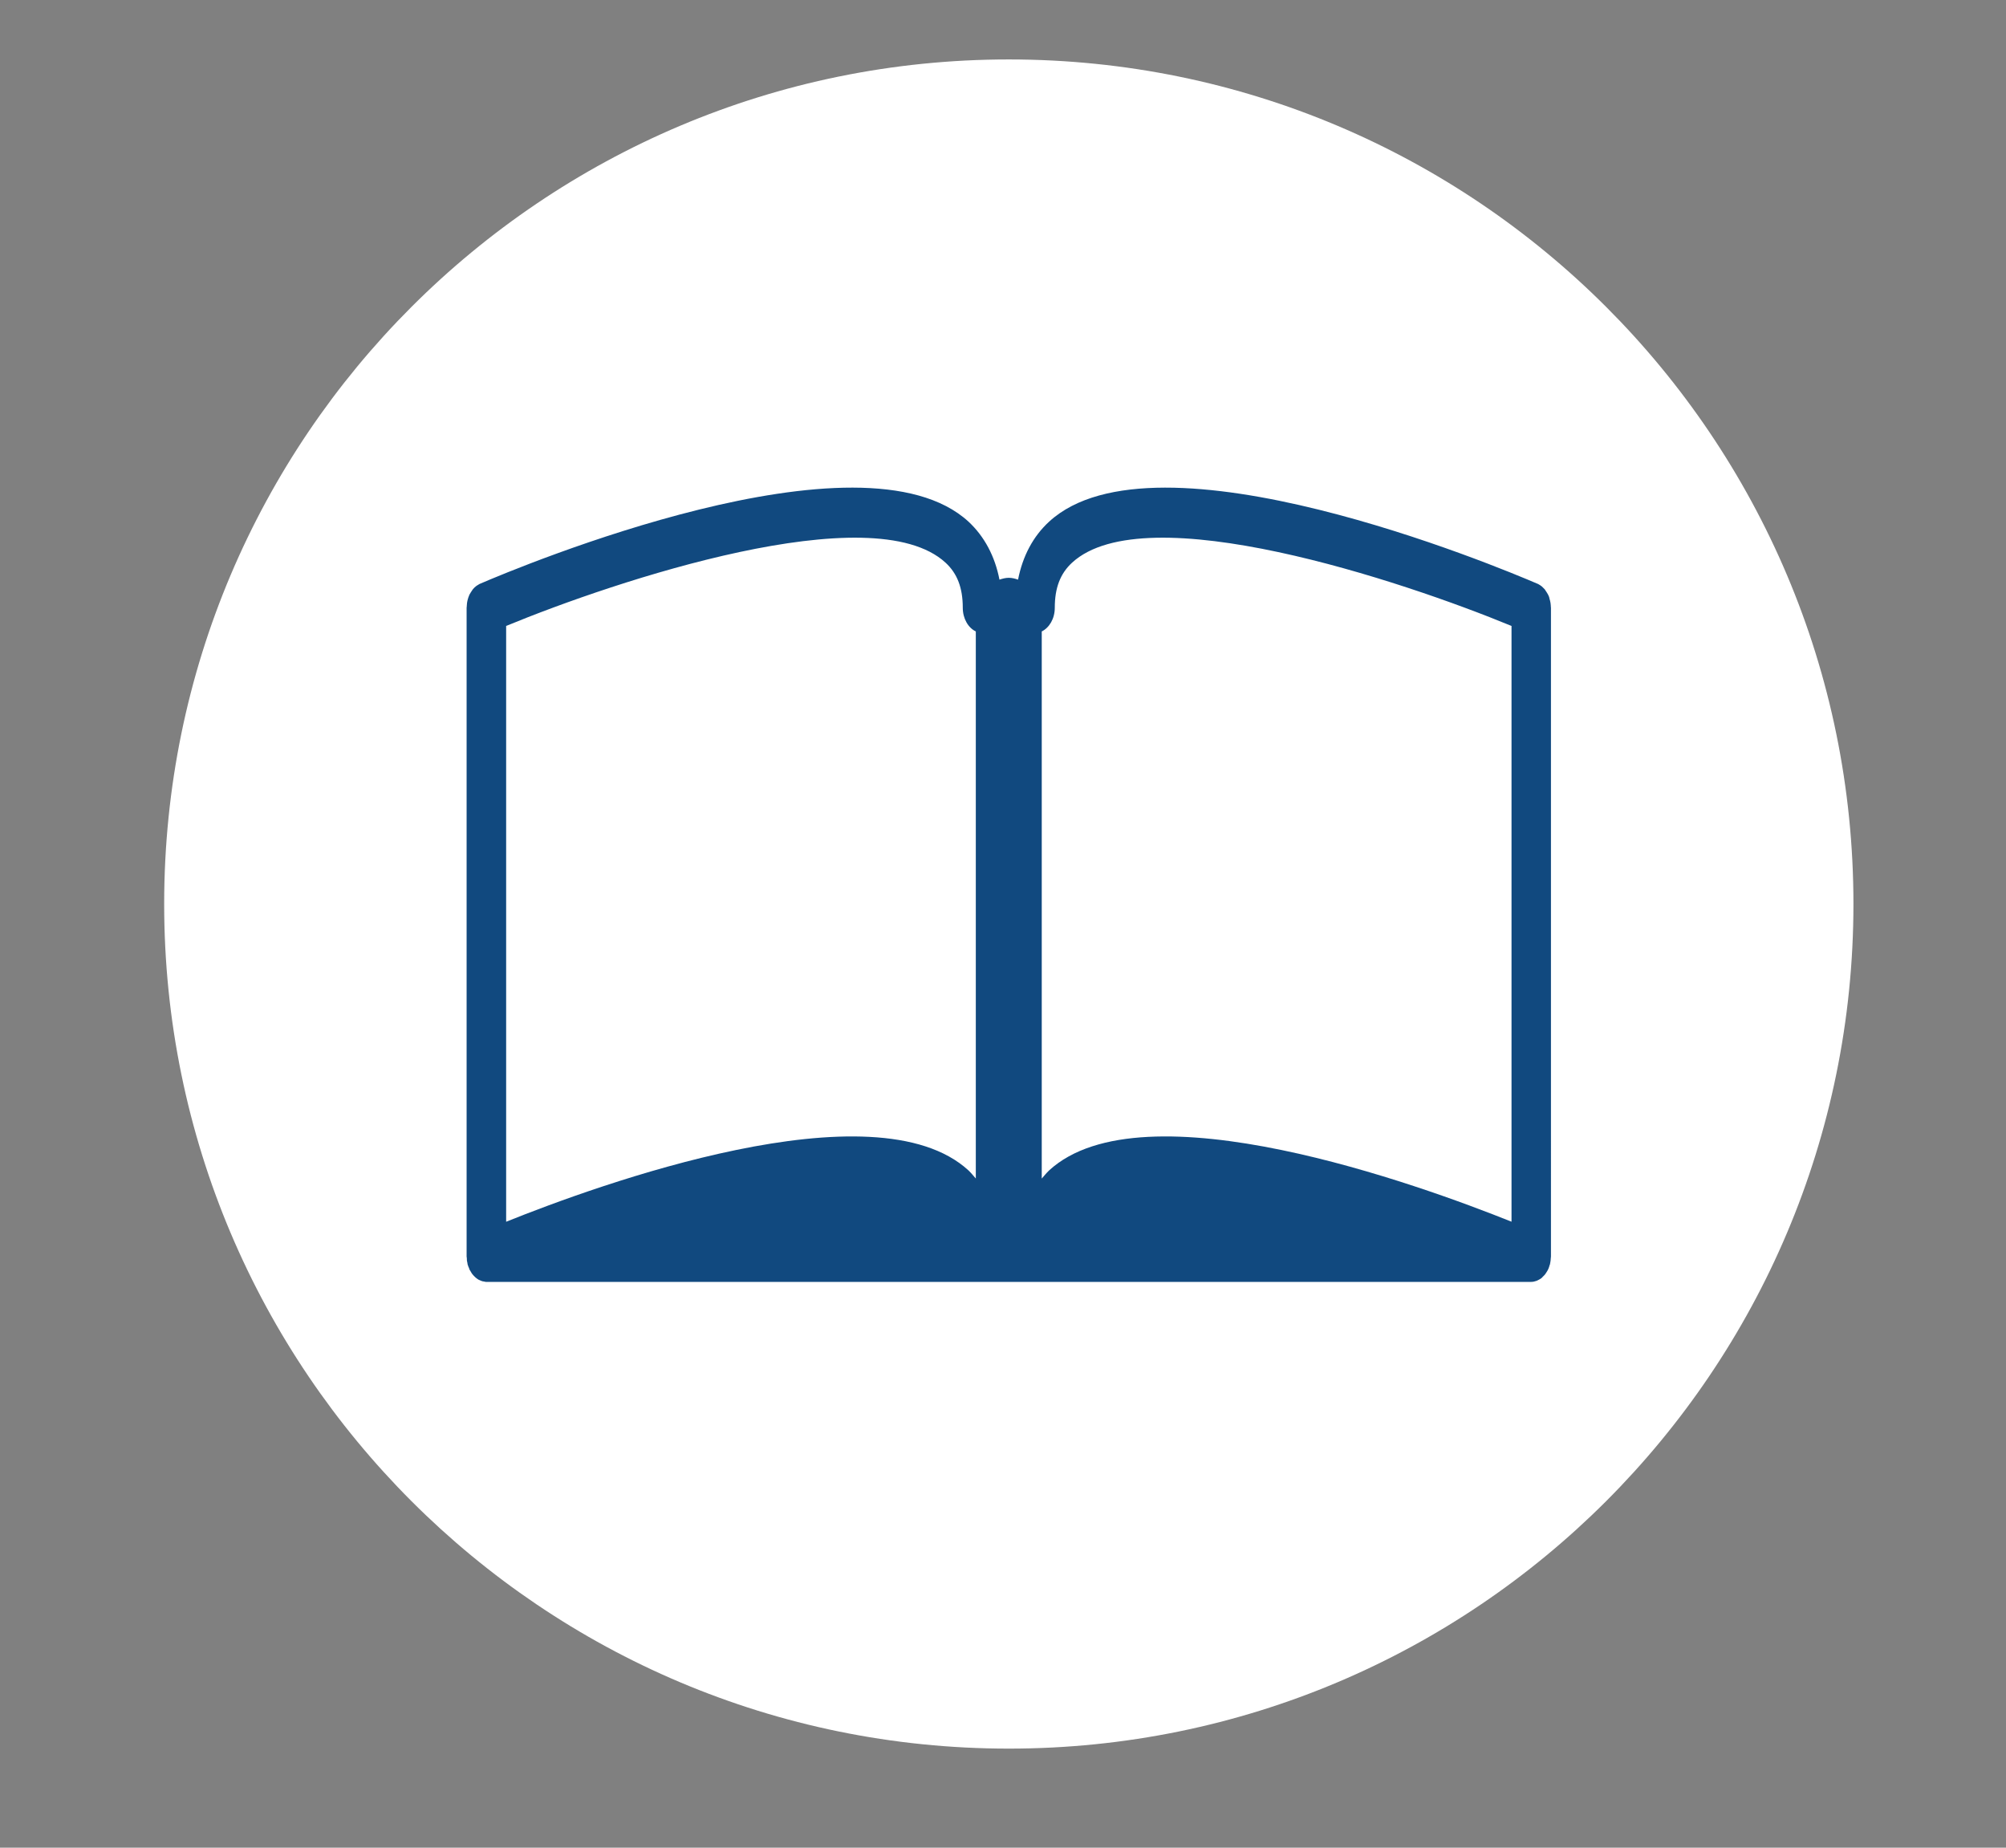
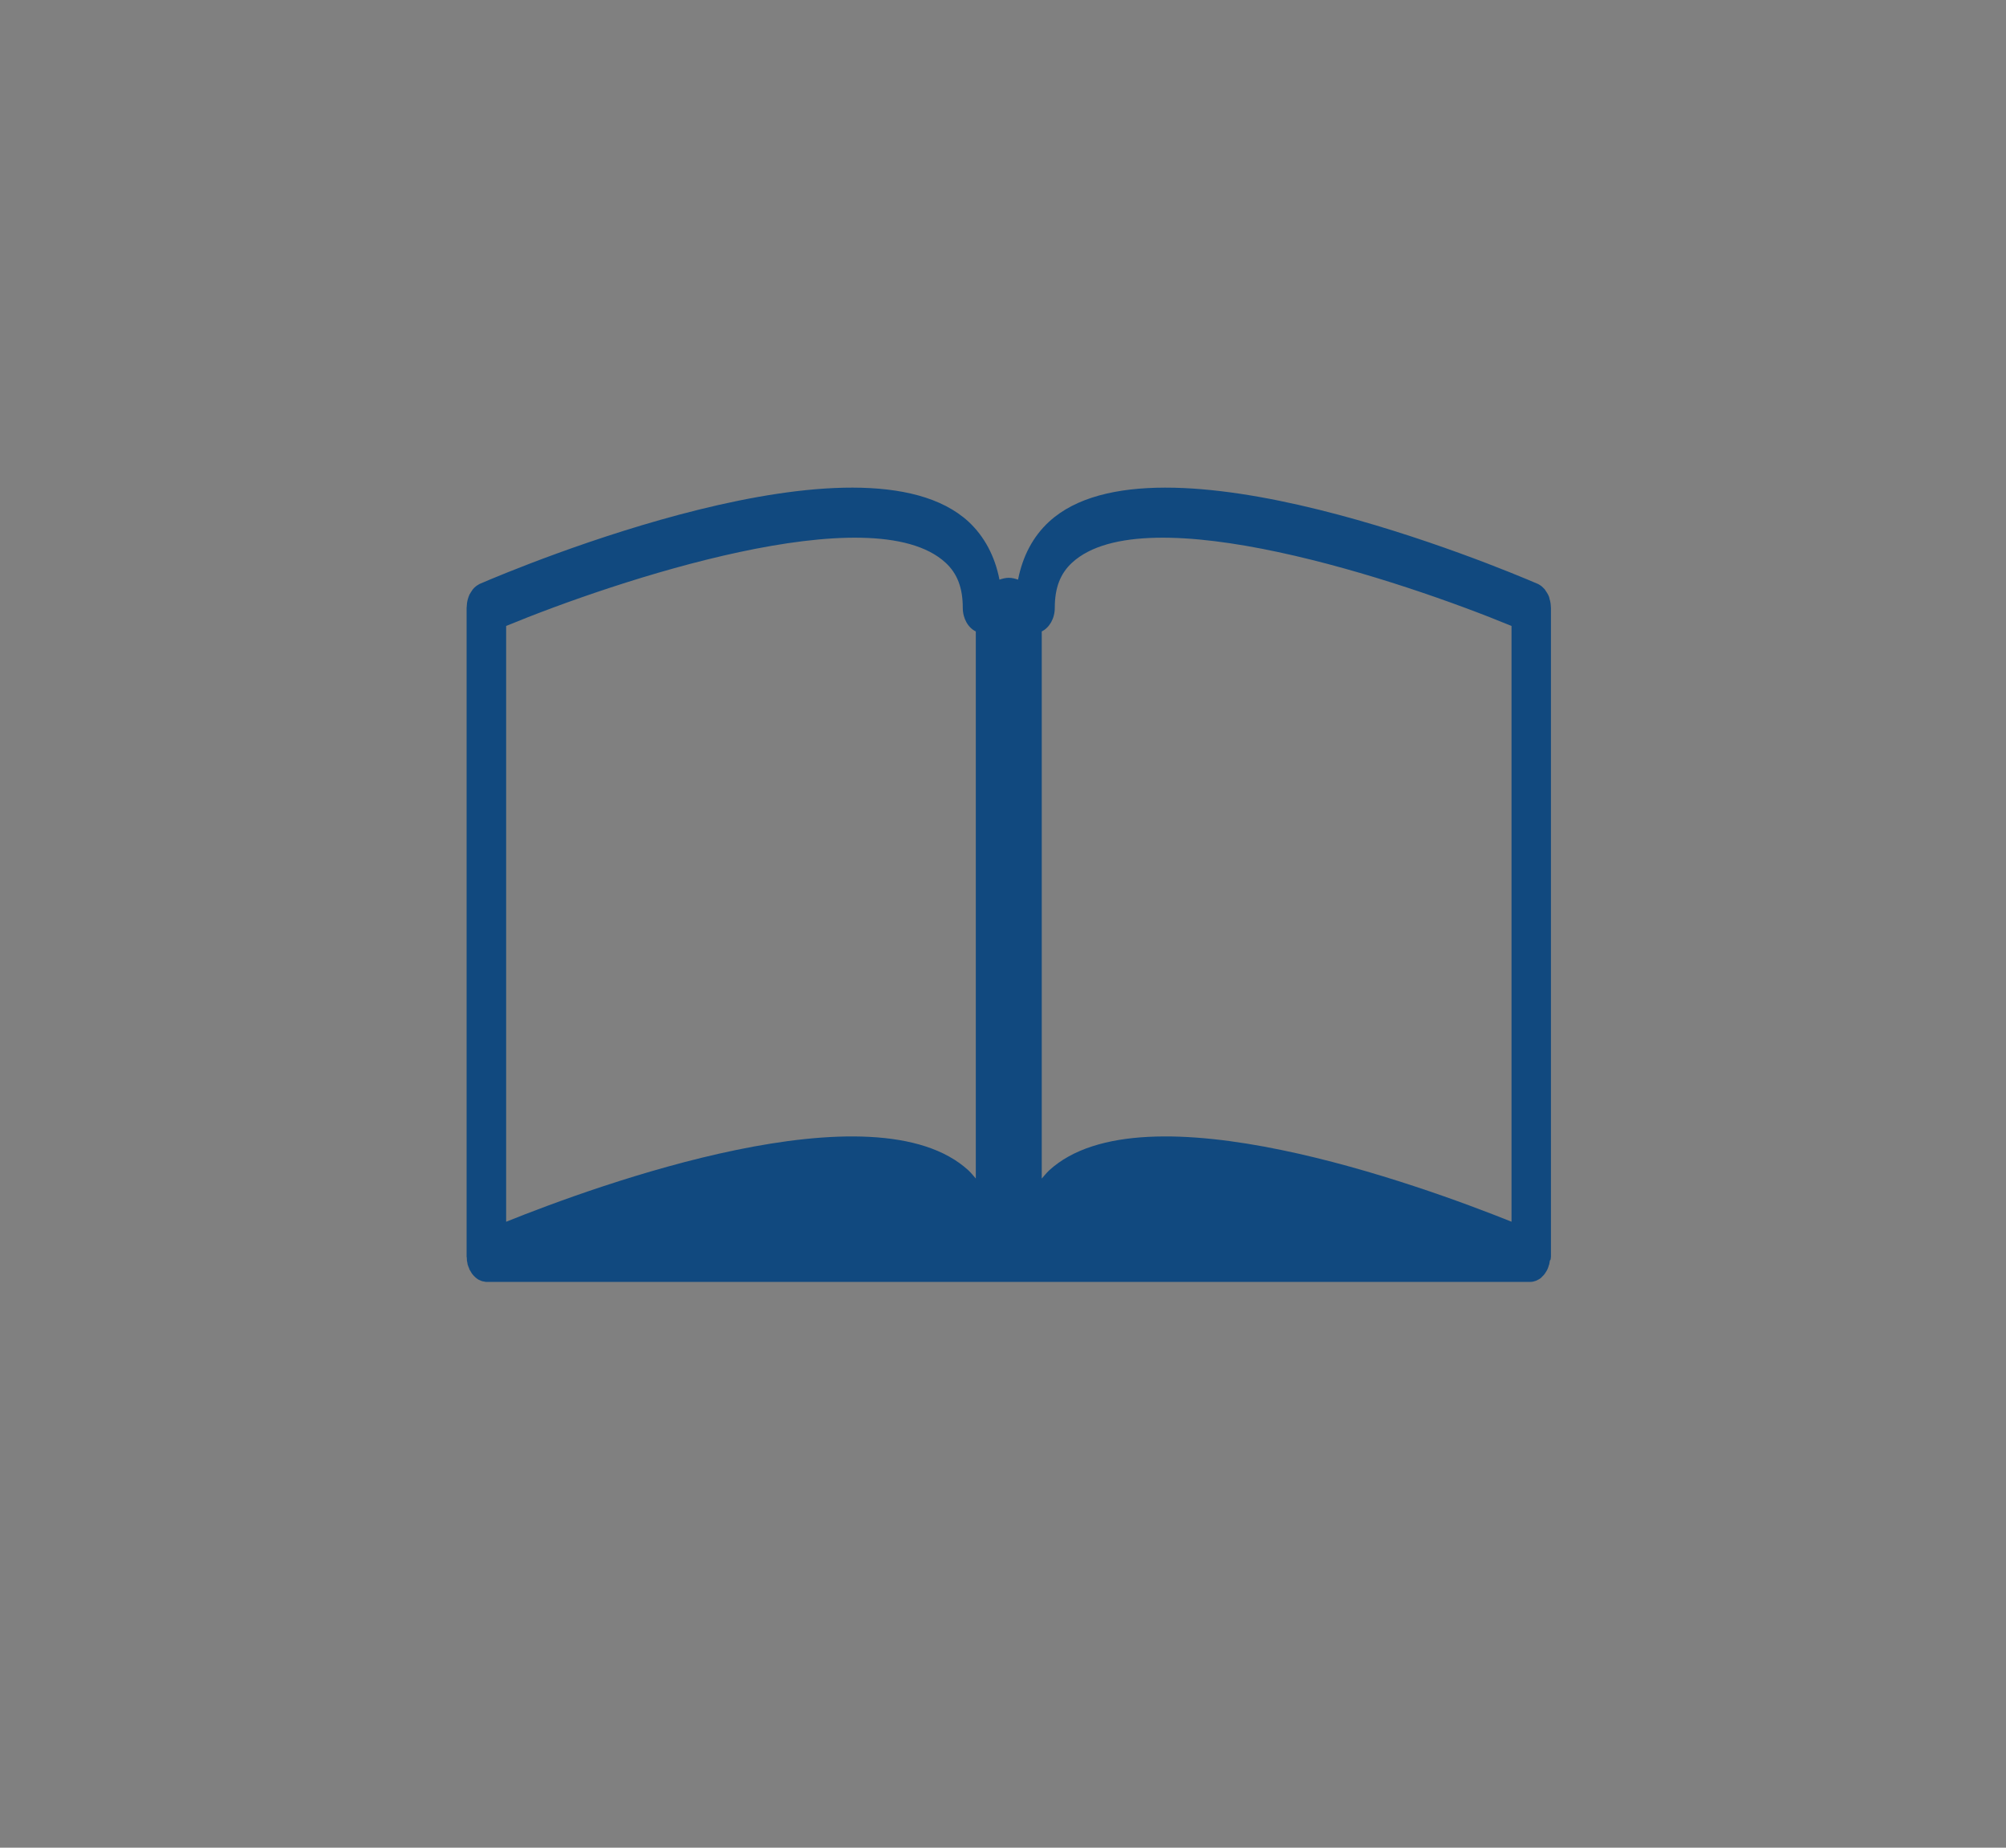
<svg xmlns="http://www.w3.org/2000/svg" version="1.1" x="0px" y="0px" width="38px" height="35px" viewBox="0 0 38 35" enable-background="new 0 0 38 35" xml:space="preserve">
  <rect x="0" y="0" width="38" height="35" fill="#808080" stroke="none" />
  <defs>
</defs>
-   <path fill="#FFFFFF" d="M35.11,17.123c0,8.838-7.163,16-16,16c-8.836,0-16-7.162-16-16c0-8.834,7.164-15.997,16-15.997  C27.947,1.126,35.11,8.289,35.11,17.123" />
-   <path fill="#11497F" d="M29.377,23.83c0-0.01,0.003-0.02,0.003-0.027V11.512c0-0.008-0.002-0.014-0.002-0.018  c-0.001-0.021-0.001-0.035-0.004-0.053c-0.001-0.014-0.003-0.029-0.007-0.043c-0.003-0.016-0.006-0.031-0.012-0.047  c-0.002-0.014-0.008-0.029-0.01-0.043c-0.006-0.012-0.012-0.025-0.018-0.041c-0.007-0.012-0.014-0.023-0.02-0.035  c-0.008-0.014-0.016-0.025-0.024-0.037c-0.007-0.012-0.015-0.021-0.022-0.033c-0.01-0.01-0.019-0.02-0.029-0.029  c-0.01-0.01-0.018-0.018-0.028-0.027c-0.01-0.008-0.021-0.016-0.03-0.021c-0.013-0.008-0.025-0.016-0.035-0.021  c-0.004-0.002-0.009-0.006-0.014-0.006c-0.734-0.316-7.232-3.035-9.252-1.176c-0.304,0.279-0.501,0.654-0.588,1.098  c-0.057-0.02-0.113-0.035-0.176-0.035c-0.061,0-0.12,0.016-0.176,0.035c-0.086-0.443-0.285-0.818-0.586-1.098  c-2.021-1.859-8.519,0.859-9.254,1.176c-0.002,0-0.007,0.004-0.013,0.006c-0.012,0.006-0.022,0.014-0.034,0.021  c-0.012,0.006-0.021,0.014-0.031,0.021c-0.01,0.008-0.02,0.018-0.029,0.025c-0.01,0.01-0.02,0.02-0.028,0.031  c-0.008,0.012-0.016,0.021-0.022,0.033c-0.008,0.012-0.017,0.023-0.024,0.037c-0.007,0.012-0.013,0.023-0.021,0.035  c-0.004,0.016-0.01,0.029-0.016,0.041c-0.005,0.014-0.009,0.029-0.013,0.043c-0.004,0.016-0.009,0.031-0.011,0.047  c-0.004,0.014-0.004,0.029-0.006,0.043c-0.002,0.018-0.002,0.033-0.004,0.053c0,0.004-0.002,0.01-0.002,0.018v12.291  c0,0.008,0.002,0.018,0.004,0.027c0,0.016,0,0.033,0.002,0.051c0.002,0.014,0.006,0.031,0.01,0.047c0,0.008,0,0.02,0.005,0.027  c0,0.006,0.004,0.012,0.005,0.016c0.005,0.018,0.011,0.033,0.018,0.045c0.006,0.016,0.008,0.027,0.014,0.039  c0.011,0.014,0.018,0.027,0.025,0.041c0.006,0.012,0.014,0.023,0.021,0.033c0.01,0.012,0.019,0.023,0.028,0.033  c0.008,0.008,0.016,0.018,0.025,0.025c0.012,0.012,0.021,0.02,0.034,0.029c0.009,0.006,0.019,0.012,0.028,0.02  c0.011,0.006,0.022,0.012,0.035,0.016c0.012,0.008,0.023,0.01,0.034,0.014s0.022,0.008,0.034,0.008  c0.014,0.004,0.027,0.006,0.041,0.008c0.006,0,0.008,0,0.014,0h9.397h0.994h9.397h0.002c0.035,0,0.067-0.008,0.101-0.02  c0.007-0.002,0.013-0.006,0.022-0.01c0.03-0.014,0.062-0.031,0.088-0.057c0.004-0.004,0.006-0.008,0.008-0.012  c0.027-0.021,0.05-0.049,0.069-0.082c0.005-0.006,0.009-0.012,0.013-0.02c0.021-0.033,0.037-0.074,0.047-0.115  c0.002-0.006,0.004-0.01,0.006-0.012c0.001-0.008,0.003-0.02,0.005-0.027c0.004-0.016,0.007-0.033,0.008-0.047  C29.375,23.863,29.377,23.846,29.377,23.83 M19.981,11.512c0-0.377,0.104-0.648,0.328-0.854c1.389-1.277,6.252,0.344,8.324,1.199  v11.285c-1.731-0.693-6.98-2.607-8.76-0.971c-0.051,0.049-0.095,0.104-0.139,0.154V11.961  C19.877,11.891,19.981,11.719,19.981,11.512 M17.911,10.658c0.223,0.205,0.327,0.477,0.327,0.854c0,0.207,0.104,0.381,0.247,0.449  v10.363c-0.045-0.051-0.088-0.105-0.137-0.152c-1.78-1.637-7.03,0.275-8.76,0.971V11.857C11.659,11.002,16.522,9.381,17.911,10.658" />
-   <rect id="_x3C_Slice_x3E__14_" fill="none" width="38" height="35" />
+   <path fill="#11497F" d="M29.377,23.83c0-0.01,0.003-0.02,0.003-0.027V11.512c0-0.008-0.002-0.014-0.002-0.018  c-0.001-0.021-0.001-0.035-0.004-0.053c-0.001-0.014-0.003-0.029-0.007-0.043c-0.003-0.016-0.006-0.031-0.012-0.047  c-0.002-0.014-0.008-0.029-0.01-0.043c-0.006-0.012-0.012-0.025-0.018-0.041c-0.007-0.012-0.014-0.023-0.02-0.035  c-0.008-0.014-0.016-0.025-0.024-0.037c-0.007-0.012-0.015-0.021-0.022-0.033c-0.01-0.01-0.019-0.02-0.029-0.029  c-0.01-0.01-0.018-0.018-0.028-0.027c-0.01-0.008-0.021-0.016-0.03-0.021c-0.013-0.008-0.025-0.016-0.035-0.021  c-0.004-0.002-0.009-0.006-0.014-0.006c-0.734-0.316-7.232-3.035-9.252-1.176c-0.304,0.279-0.501,0.654-0.588,1.098  c-0.057-0.02-0.113-0.035-0.176-0.035c-0.061,0-0.12,0.016-0.176,0.035c-0.086-0.443-0.285-0.818-0.586-1.098  c-2.021-1.859-8.519,0.859-9.254,1.176c-0.002,0-0.007,0.004-0.013,0.006c-0.012,0.006-0.022,0.014-0.034,0.021  c-0.012,0.006-0.021,0.014-0.031,0.021c-0.01,0.008-0.02,0.018-0.029,0.025c-0.01,0.01-0.02,0.02-0.028,0.031  c-0.008,0.012-0.016,0.021-0.022,0.033c-0.008,0.012-0.017,0.023-0.024,0.037c-0.007,0.012-0.013,0.023-0.021,0.035  c-0.004,0.016-0.01,0.029-0.016,0.041c-0.005,0.014-0.009,0.029-0.013,0.043c-0.004,0.016-0.009,0.031-0.011,0.047  c-0.004,0.014-0.004,0.029-0.006,0.043c-0.002,0.018-0.002,0.033-0.004,0.053c0,0.004-0.002,0.01-0.002,0.018v12.291  c0,0.008,0.002,0.018,0.004,0.027c0,0.016,0,0.033,0.002,0.051c0.002,0.014,0.006,0.031,0.01,0.047c0,0.008,0,0.02,0.005,0.027  c0,0.006,0.004,0.012,0.005,0.016c0.005,0.018,0.011,0.033,0.018,0.045c0.006,0.016,0.008,0.027,0.014,0.039  c0.011,0.014,0.018,0.027,0.025,0.041c0.006,0.012,0.014,0.023,0.021,0.033c0.01,0.012,0.019,0.023,0.028,0.033  c0.008,0.008,0.016,0.018,0.025,0.025c0.012,0.012,0.021,0.02,0.034,0.029c0.009,0.006,0.019,0.012,0.028,0.02  c0.011,0.006,0.022,0.012,0.035,0.016c0.012,0.008,0.023,0.01,0.034,0.014s0.022,0.008,0.034,0.008  c0.014,0.004,0.027,0.006,0.041,0.008h9.397h0.994h9.397h0.002c0.035,0,0.067-0.008,0.101-0.02  c0.007-0.002,0.013-0.006,0.022-0.01c0.03-0.014,0.062-0.031,0.088-0.057c0.004-0.004,0.006-0.008,0.008-0.012  c0.027-0.021,0.05-0.049,0.069-0.082c0.005-0.006,0.009-0.012,0.013-0.02c0.021-0.033,0.037-0.074,0.047-0.115  c0.002-0.006,0.004-0.01,0.006-0.012c0.001-0.008,0.003-0.02,0.005-0.027c0.004-0.016,0.007-0.033,0.008-0.047  C29.375,23.863,29.377,23.846,29.377,23.83 M19.981,11.512c0-0.377,0.104-0.648,0.328-0.854c1.389-1.277,6.252,0.344,8.324,1.199  v11.285c-1.731-0.693-6.98-2.607-8.76-0.971c-0.051,0.049-0.095,0.104-0.139,0.154V11.961  C19.877,11.891,19.981,11.719,19.981,11.512 M17.911,10.658c0.223,0.205,0.327,0.477,0.327,0.854c0,0.207,0.104,0.381,0.247,0.449  v10.363c-0.045-0.051-0.088-0.105-0.137-0.152c-1.78-1.637-7.03,0.275-8.76,0.971V11.857C11.659,11.002,16.522,9.381,17.911,10.658" />
</svg>